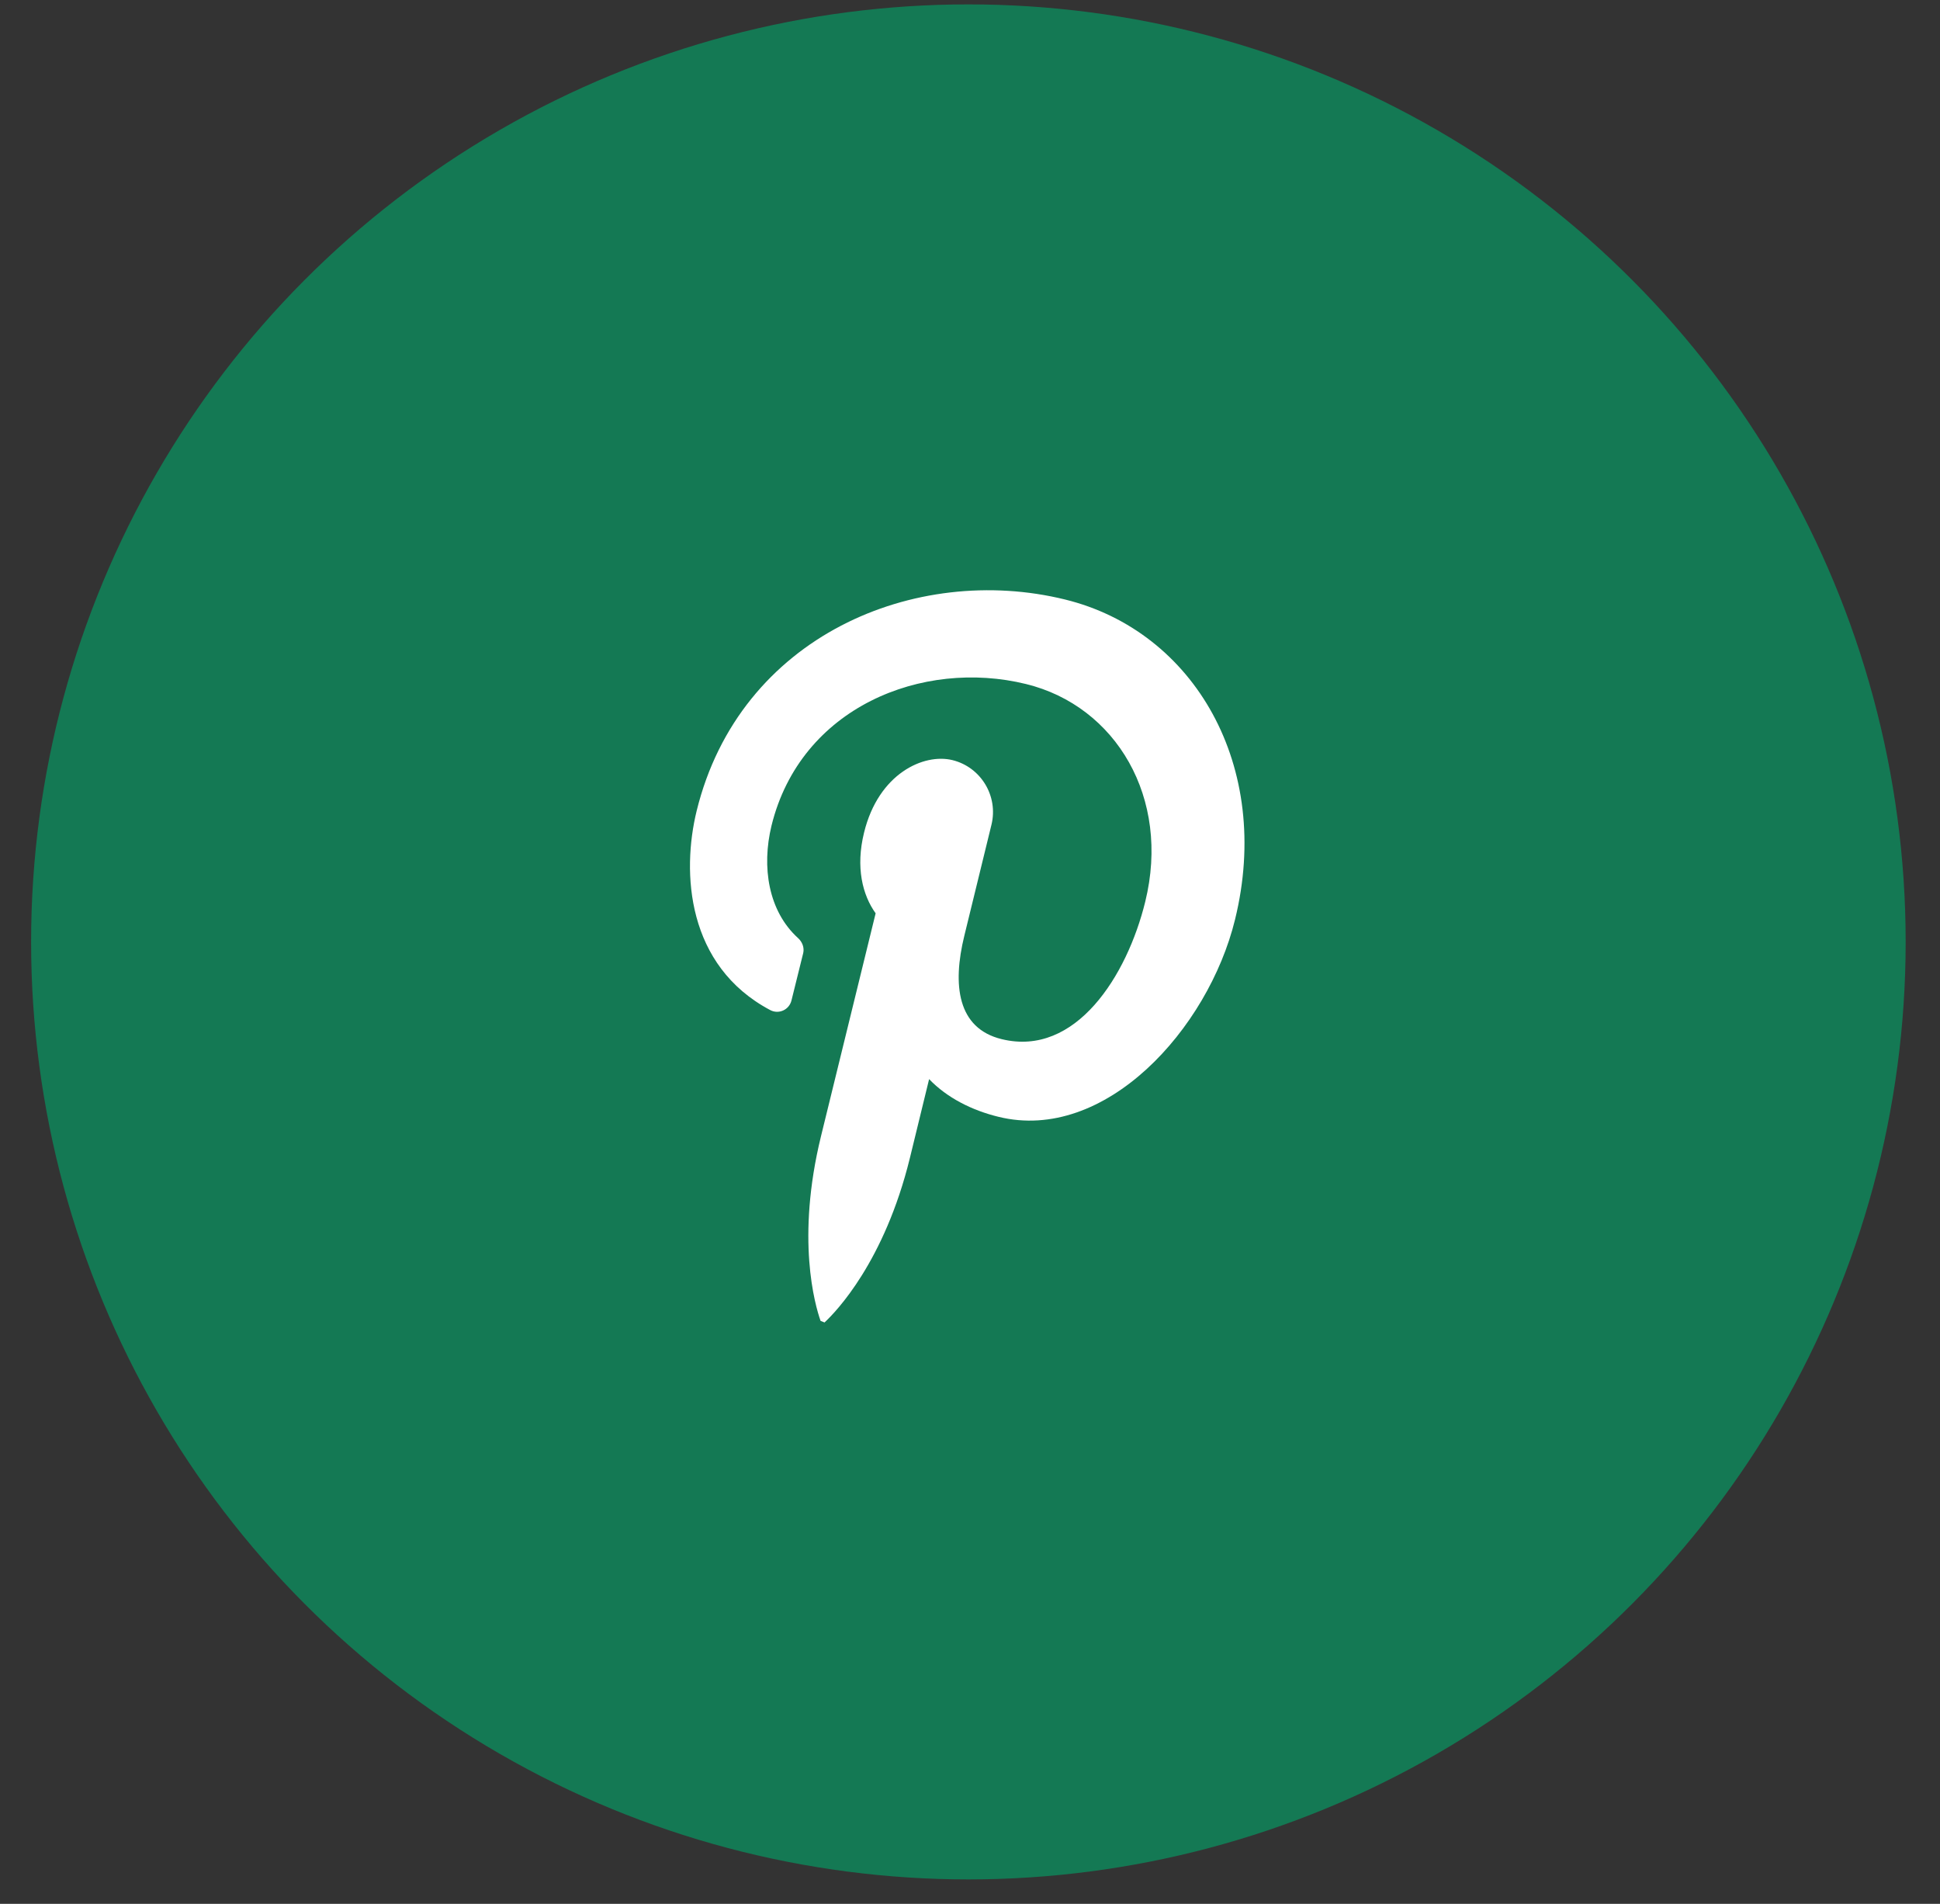
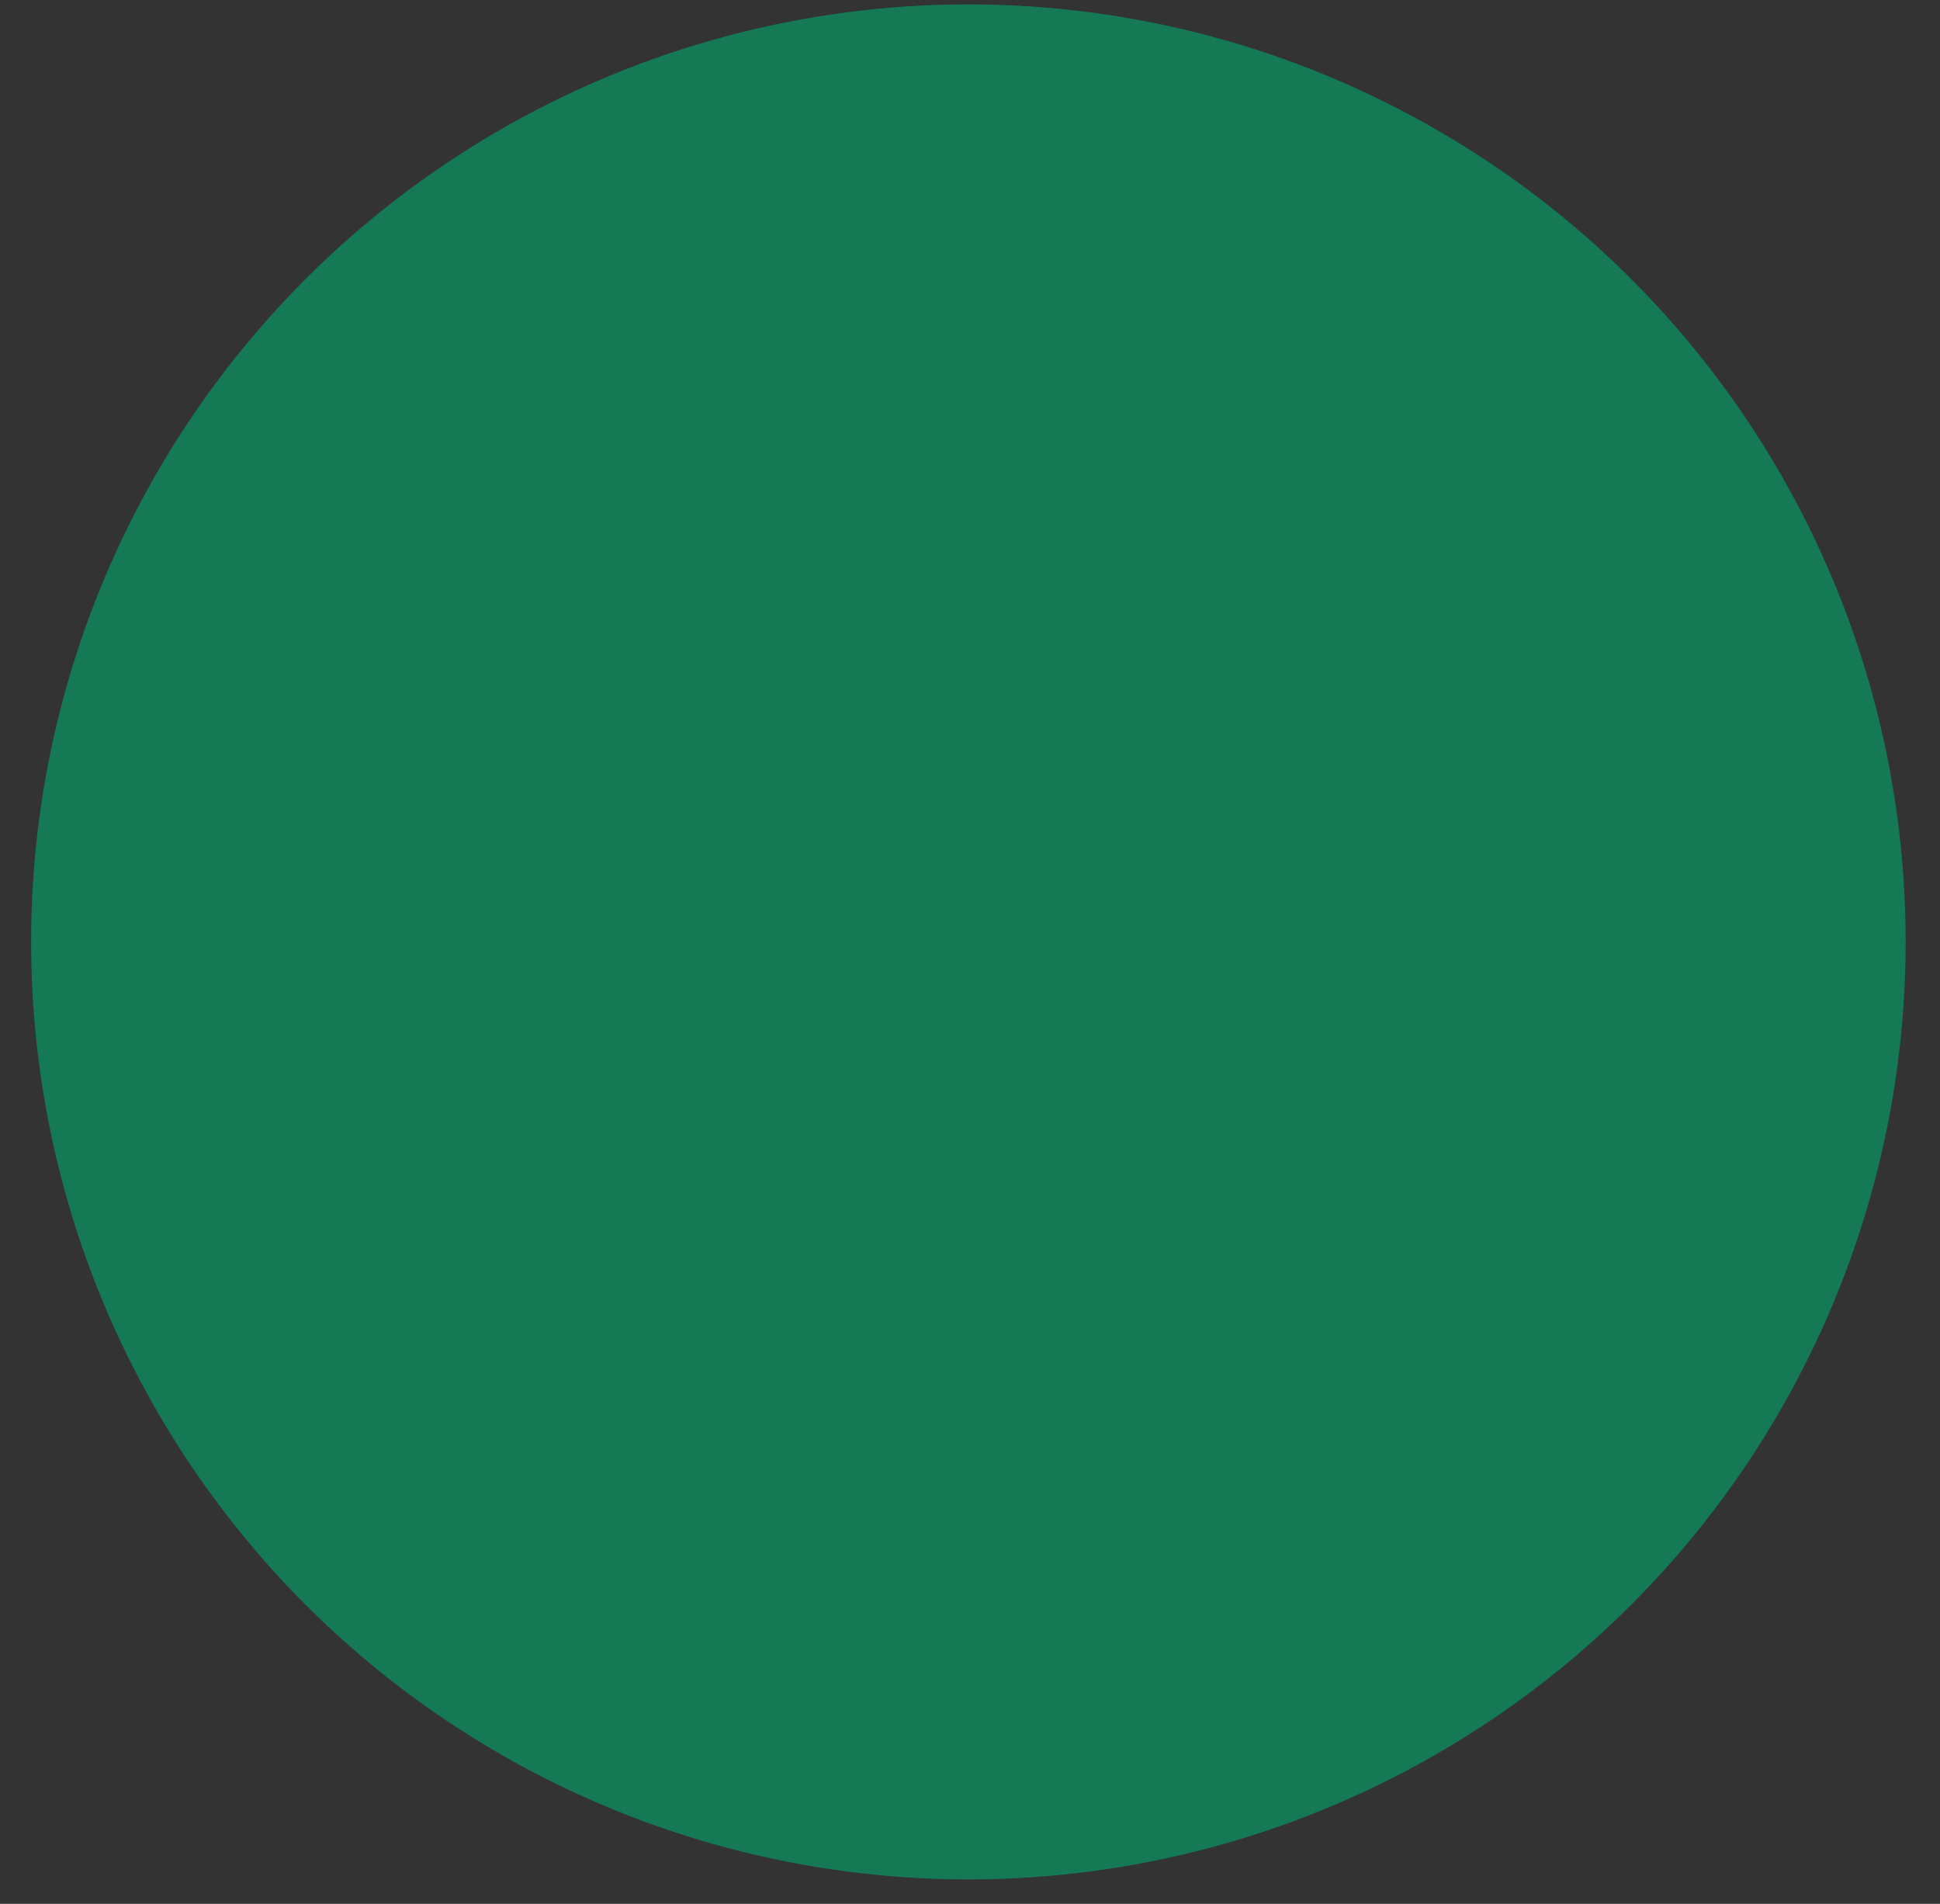
<svg xmlns="http://www.w3.org/2000/svg" width="53" height="52" viewBox="0 0 53 52" fill="none">
  <rect x="0" y="0" width="53" height="52" fill="#333333" stroke="none" />
  <circle cx="26.456" cy="25.726" r="25.606" fill="#147954" />
  <g clip-path="url(#clip0_60_1908)">
-     <path d="M22.526 36.12C22.843 35.825 24.163 34.459 24.858 31.627L25.383 29.474C25.874 29.986 26.557 30.328 27.277 30.503C30.188 31.22 33.007 28.109 33.74 25.118C34.769 20.932 32.632 17.239 29.092 16.373C25.017 15.373 20.207 17.363 19.032 22.148C18.62 23.831 18.758 26.375 21.04 27.587C21.273 27.712 21.56 27.583 21.623 27.324L21.944 26.029C21.977 25.88 21.918 25.725 21.802 25.621C20.99 24.884 20.803 23.681 21.077 22.552C21.872 19.316 25.2 17.988 28.032 18.683C30.489 19.287 31.984 21.794 31.288 24.626C30.793 26.649 29.389 28.878 27.365 28.382C26.153 28.087 26.016 26.9 26.345 25.558L27.086 22.527C27.278 21.744 26.799 20.953 26.021 20.761C25.238 20.569 24.001 21.123 23.605 22.743C23.372 23.688 23.563 24.446 23.922 24.945L22.43 31.03C21.743 33.832 22.264 35.644 22.418 36.077" fill="white" />
+     <path d="M22.526 36.12C22.843 35.825 24.163 34.459 24.858 31.627L25.383 29.474C25.874 29.986 26.557 30.328 27.277 30.503C30.188 31.22 33.007 28.109 33.74 25.118C34.769 20.932 32.632 17.239 29.092 16.373C25.017 15.373 20.207 17.363 19.032 22.148C18.62 23.831 18.758 26.375 21.04 27.587C21.273 27.712 21.56 27.583 21.623 27.324L21.944 26.029C21.977 25.88 21.918 25.725 21.802 25.621C20.99 24.884 20.803 23.681 21.077 22.552C21.872 19.316 25.2 17.988 28.032 18.683C30.489 19.287 31.984 21.794 31.288 24.626C30.793 26.649 29.389 28.878 27.365 28.382C26.153 28.087 26.016 26.9 26.345 25.558L27.086 22.527C27.278 21.744 26.799 20.953 26.021 20.761C25.238 20.569 24.001 21.123 23.605 22.743C23.372 23.688 23.563 24.446 23.922 24.945L22.43 31.03" fill="white" />
  </g>
  <defs>
    <clipPath id="clip0_60_1908">
-       <rect width="15.15" height="20" fill="white" transform="translate(18.85 16.12)" />
-     </clipPath>
+       </clipPath>
  </defs>
</svg>